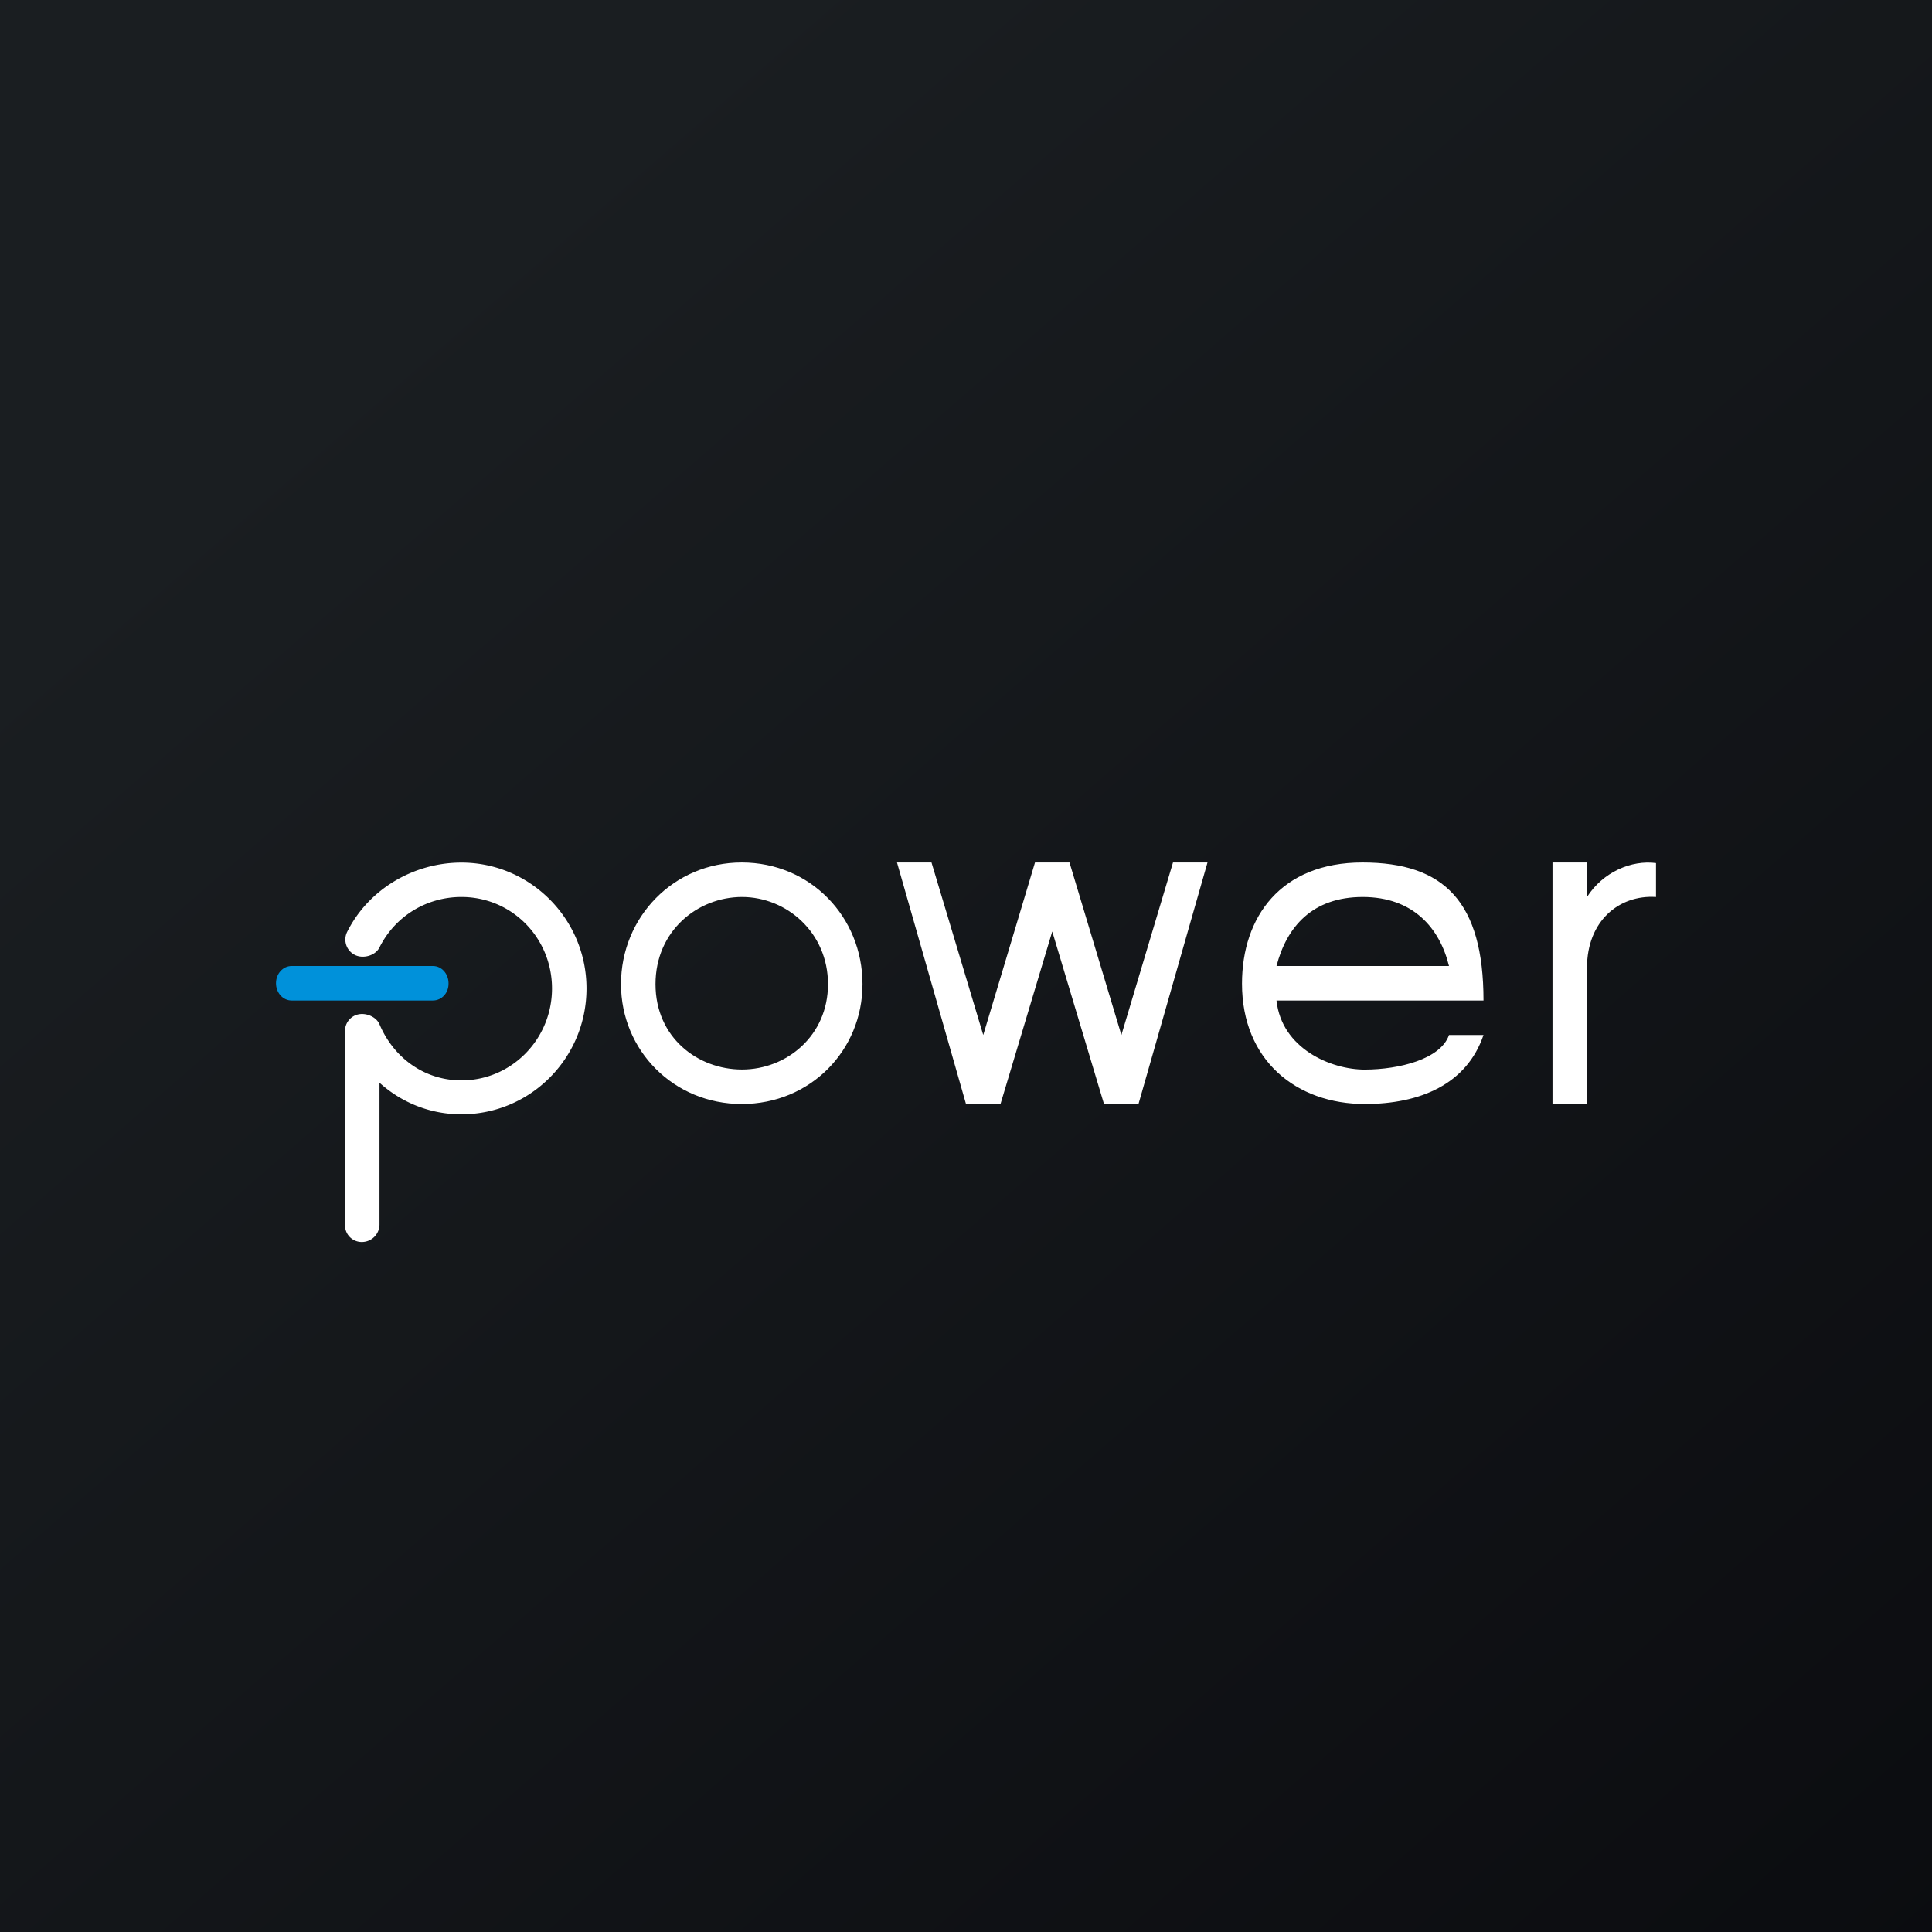
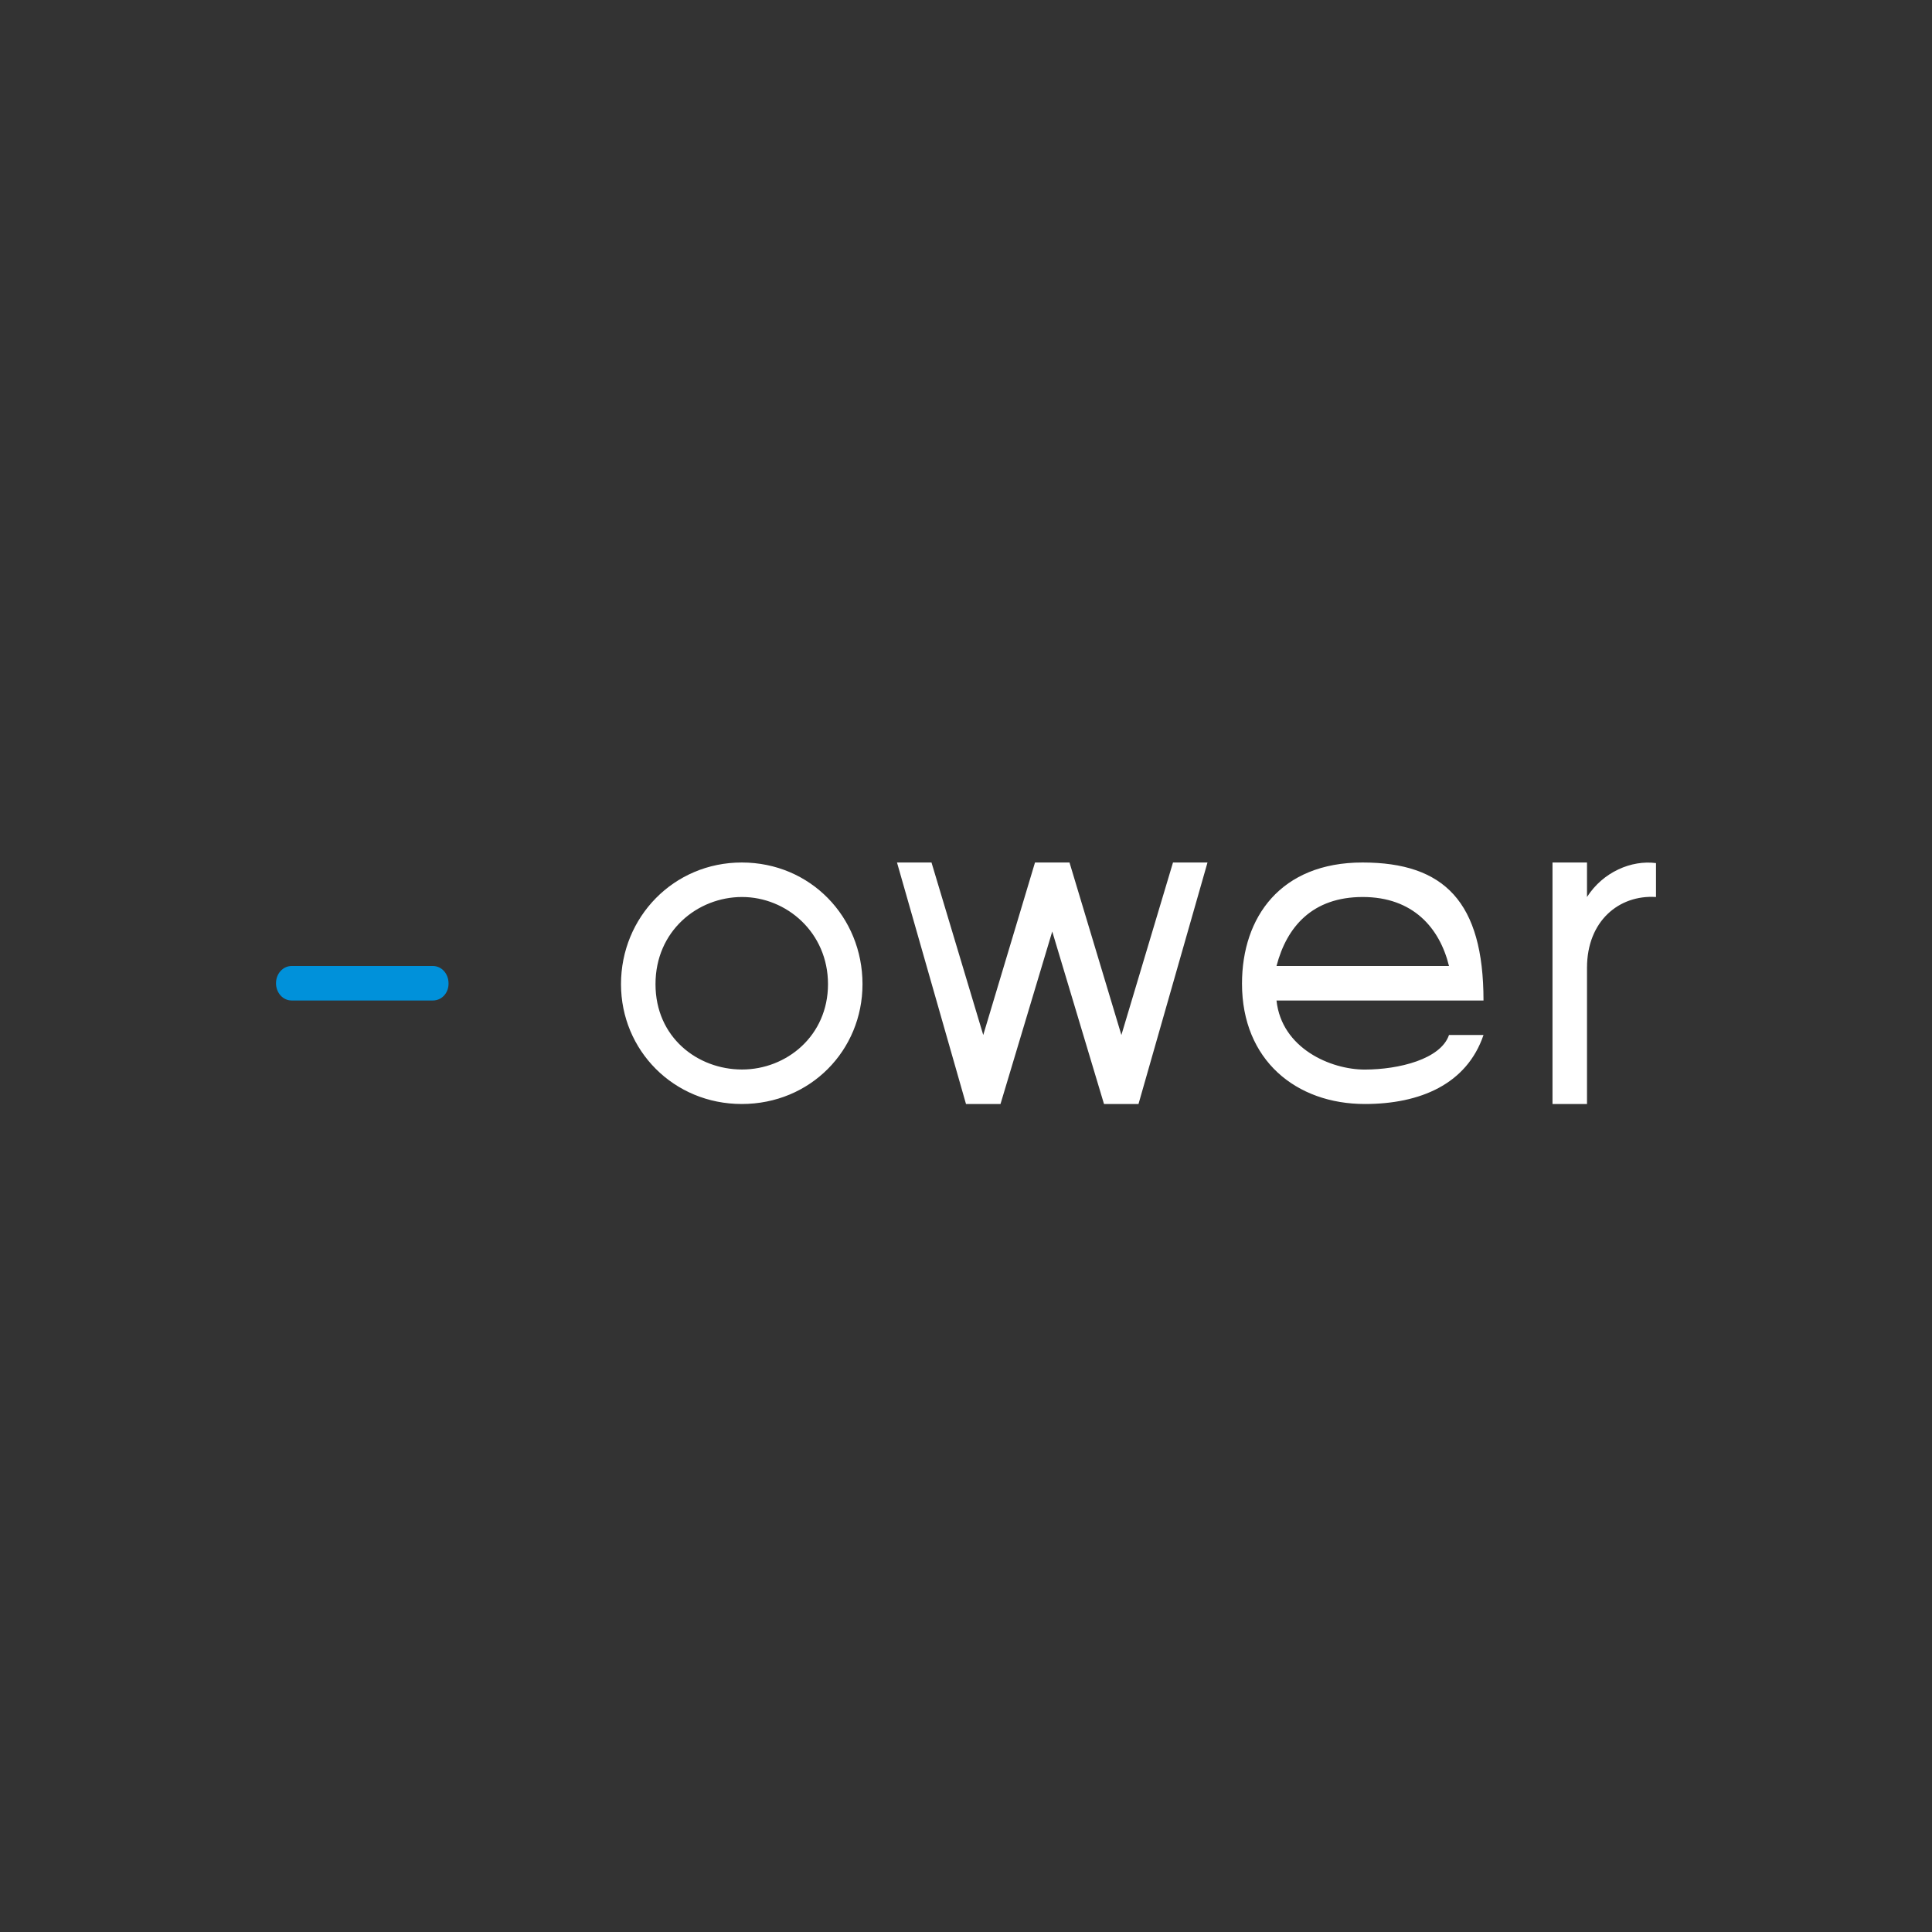
<svg xmlns="http://www.w3.org/2000/svg" width="56" height="56">
  <rect width="100%" height="100%" fill="#333333" stroke="none" />
-   <path fill="url(#paint0_linear)" d="M0 0h56v56H0z" />
  <path d="M48 26c-1.07-.069-2 .695-2 2.052V32h-1v-7h1v1c.465-.728 1.292-1.076 2-.983V26zM43 30c-.484 1.425-1.836 2-3.438 2C37.57 32 36 30.73 36 28.511 36 26.583 37.121 25 39.492 25 41.862 25 43 26.142 43 29h-6c.148 1.388 1.573 2.005 2.563 2.002C40.551 31 41.761 30.7 42 30h1zm-1-2c-.27-1.103-1.043-2-2.5-2s-2.203.86-2.5 2h5zM32.504 30L34 25h1l-2 7h-1l-1.5-5-1.5 5h-1l-2-7h1l1.5 5 1.5-5h1l1.504 5zM25 28.526C25 30.446 23.489 32 21.5 32c-1.973 0-3.5-1.553-3.5-3.474C18 26.583 19.527 25 21.5 25c1.989 0 3.5 1.576 3.5 3.526zm-1 0C24 27.03 22.8 26 21.508 26 20.224 26 19 26.979 19 28.526 19 30.074 20.224 31 21.508 31 22.8 31 24 30.023 24 28.526z" fill="#fff" />
  <path d="M12.548 29H8.453C8.198 29 8 28.773 8 28.5c0-.281.205-.5.453-.5h4.095c.255 0 .453.227.453.5.007.281-.198.5-.453.5z" fill="#0091DA" />
-   <path d="M10.485 36a.485.485 0 01-.485-.488V29.88a.49.49 0 01.394-.48c.228-.046.515.076.606.29.417.984 1.313 1.625 2.375 1.625 1.456 0 2.625-1.198 2.625-2.664C16 27.186 14.839 26 13.375 26c-1.009 0-1.92.553-2.375 1.461-.121.244-.483.338-.718.216a.497.497 0 01-.22-.664c.622-1.244 1.933-2.01 3.313-2.01 1.994 0 3.625 1.634 3.625 3.648 0 2.015-1.623 3.648-3.625 3.648-.903 0-1.73-.336-2.375-.916v4.121a.512.512 0 01-.515.496z" fill="#fff" />
  <defs>
    <linearGradient id="paint0_linear" x1="10.418" y1="9.712" x2="68.147" y2="76.017" gradientUnits="userSpaceOnUse">
      <stop stop-color="#1A1E21" />
      <stop offset="1" stop-color="#06060A" />
    </linearGradient>
  </defs>
</svg>